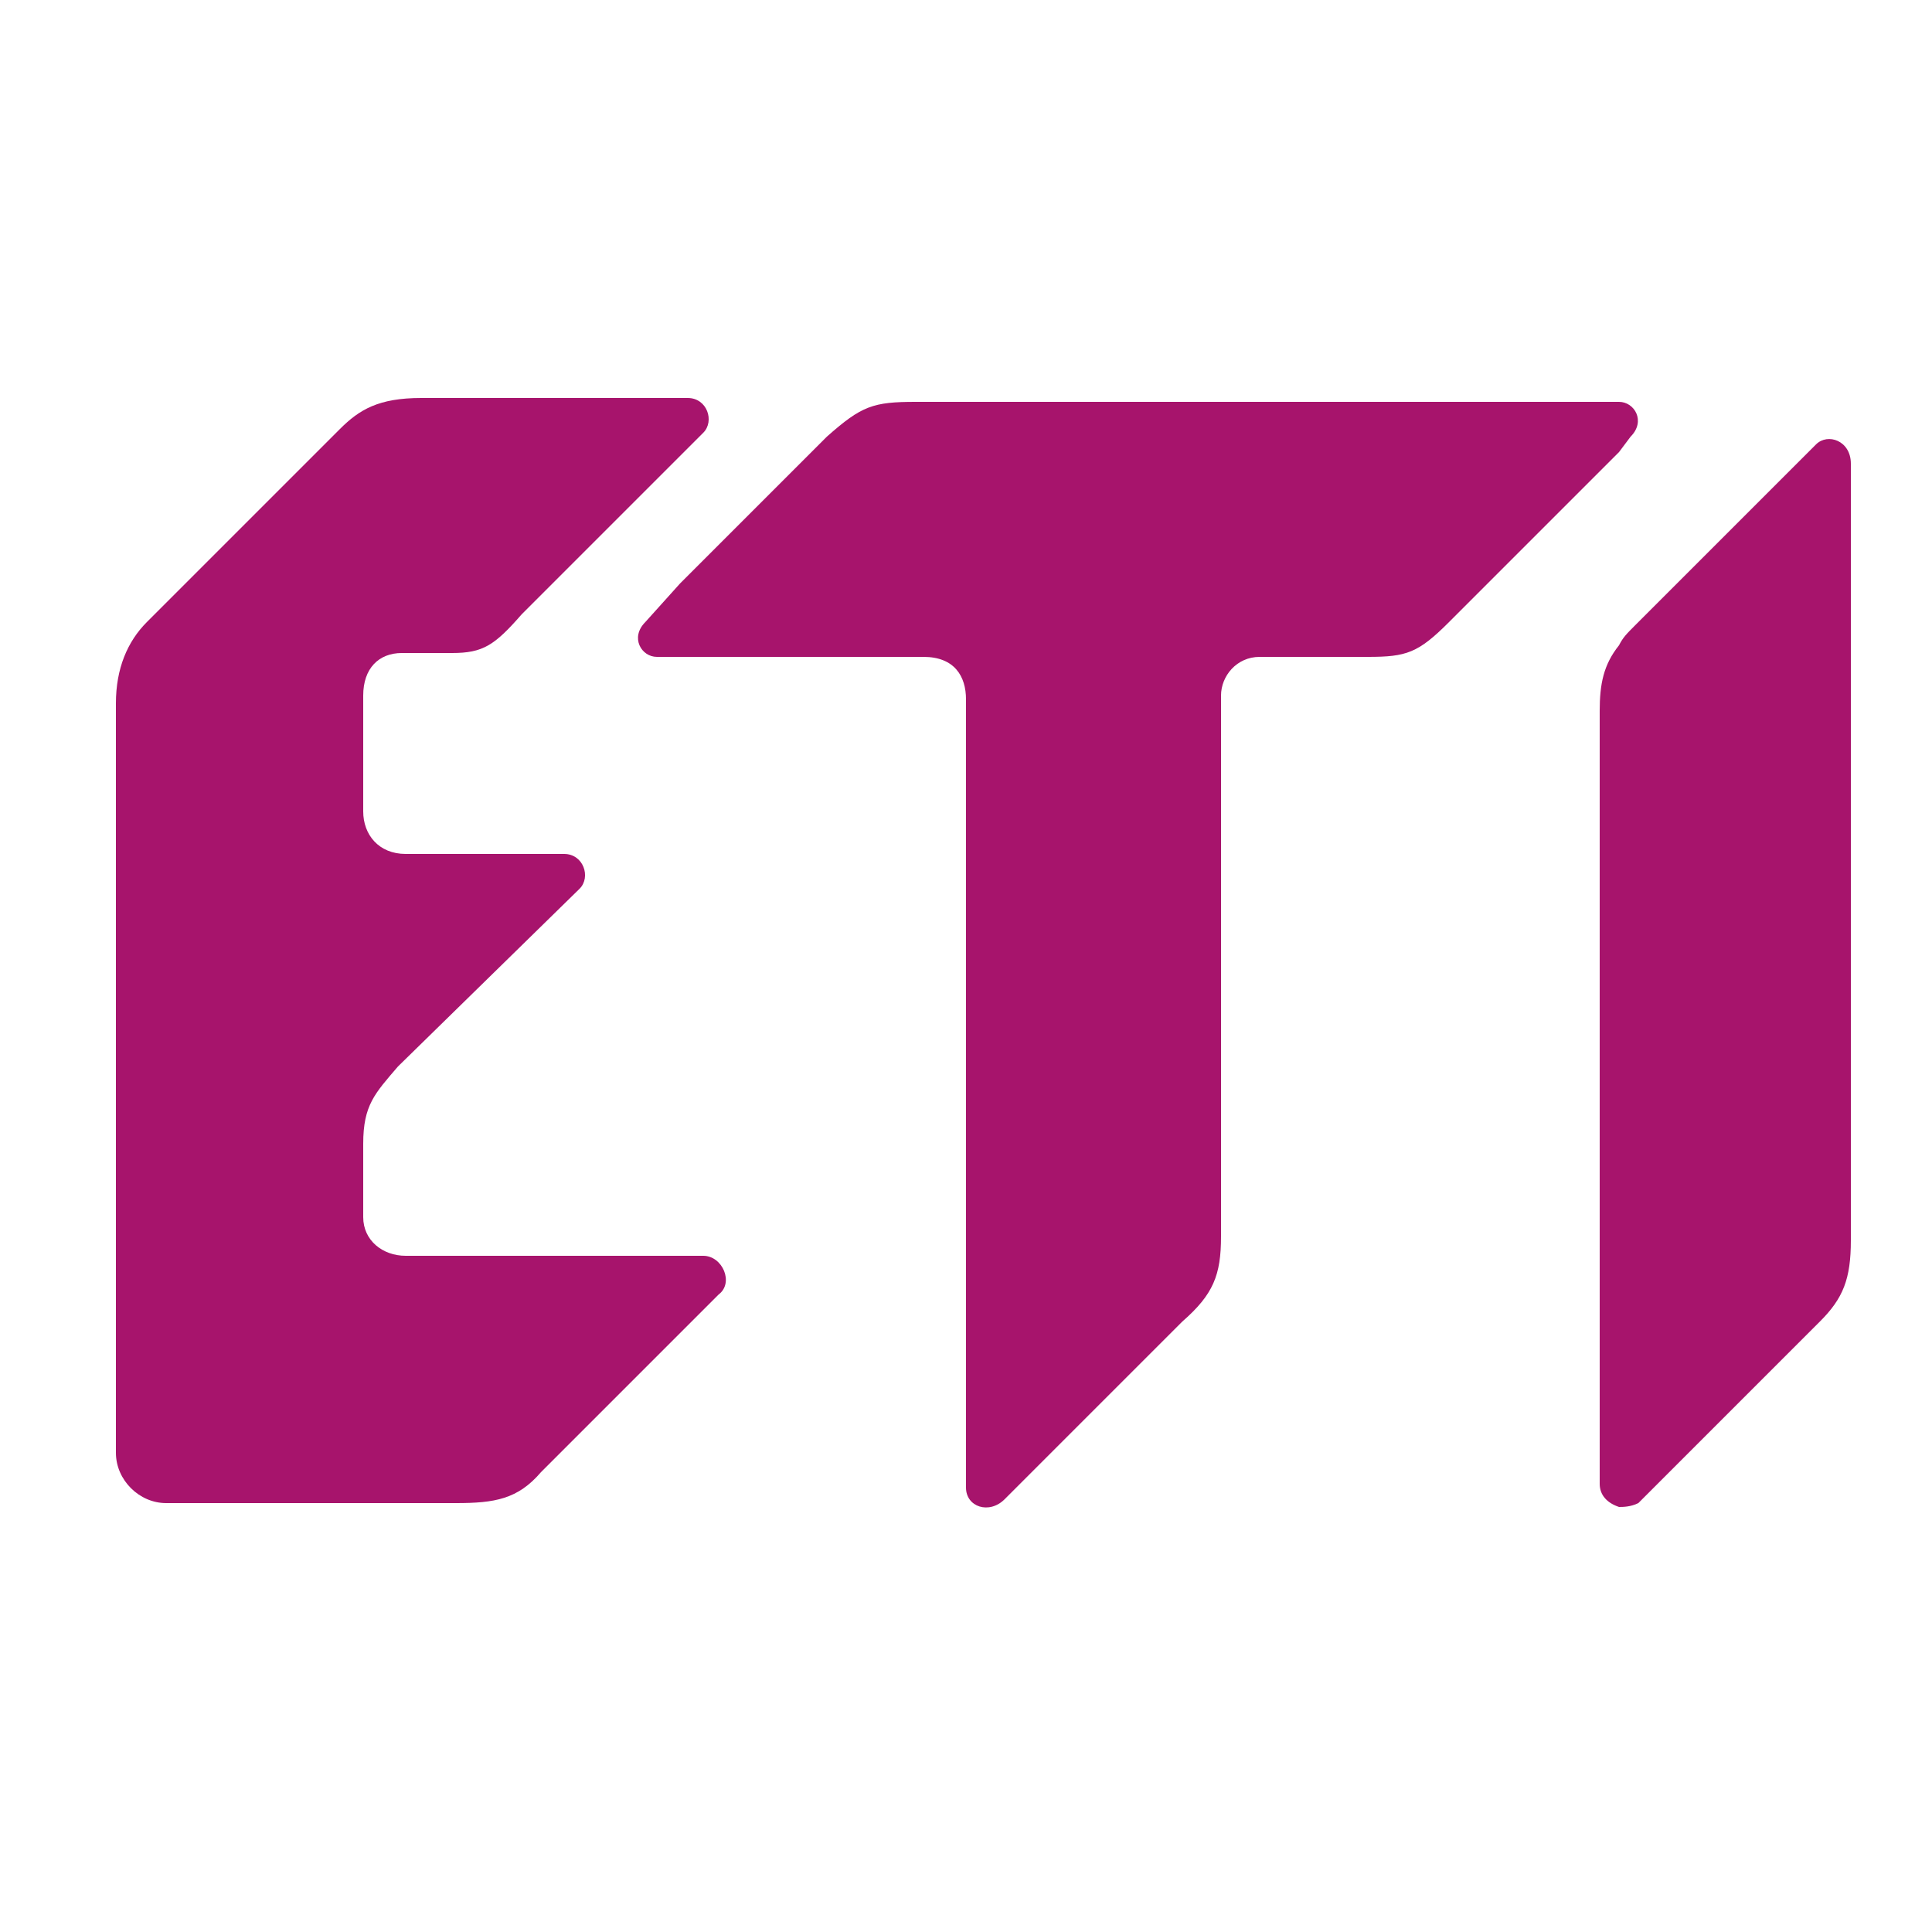
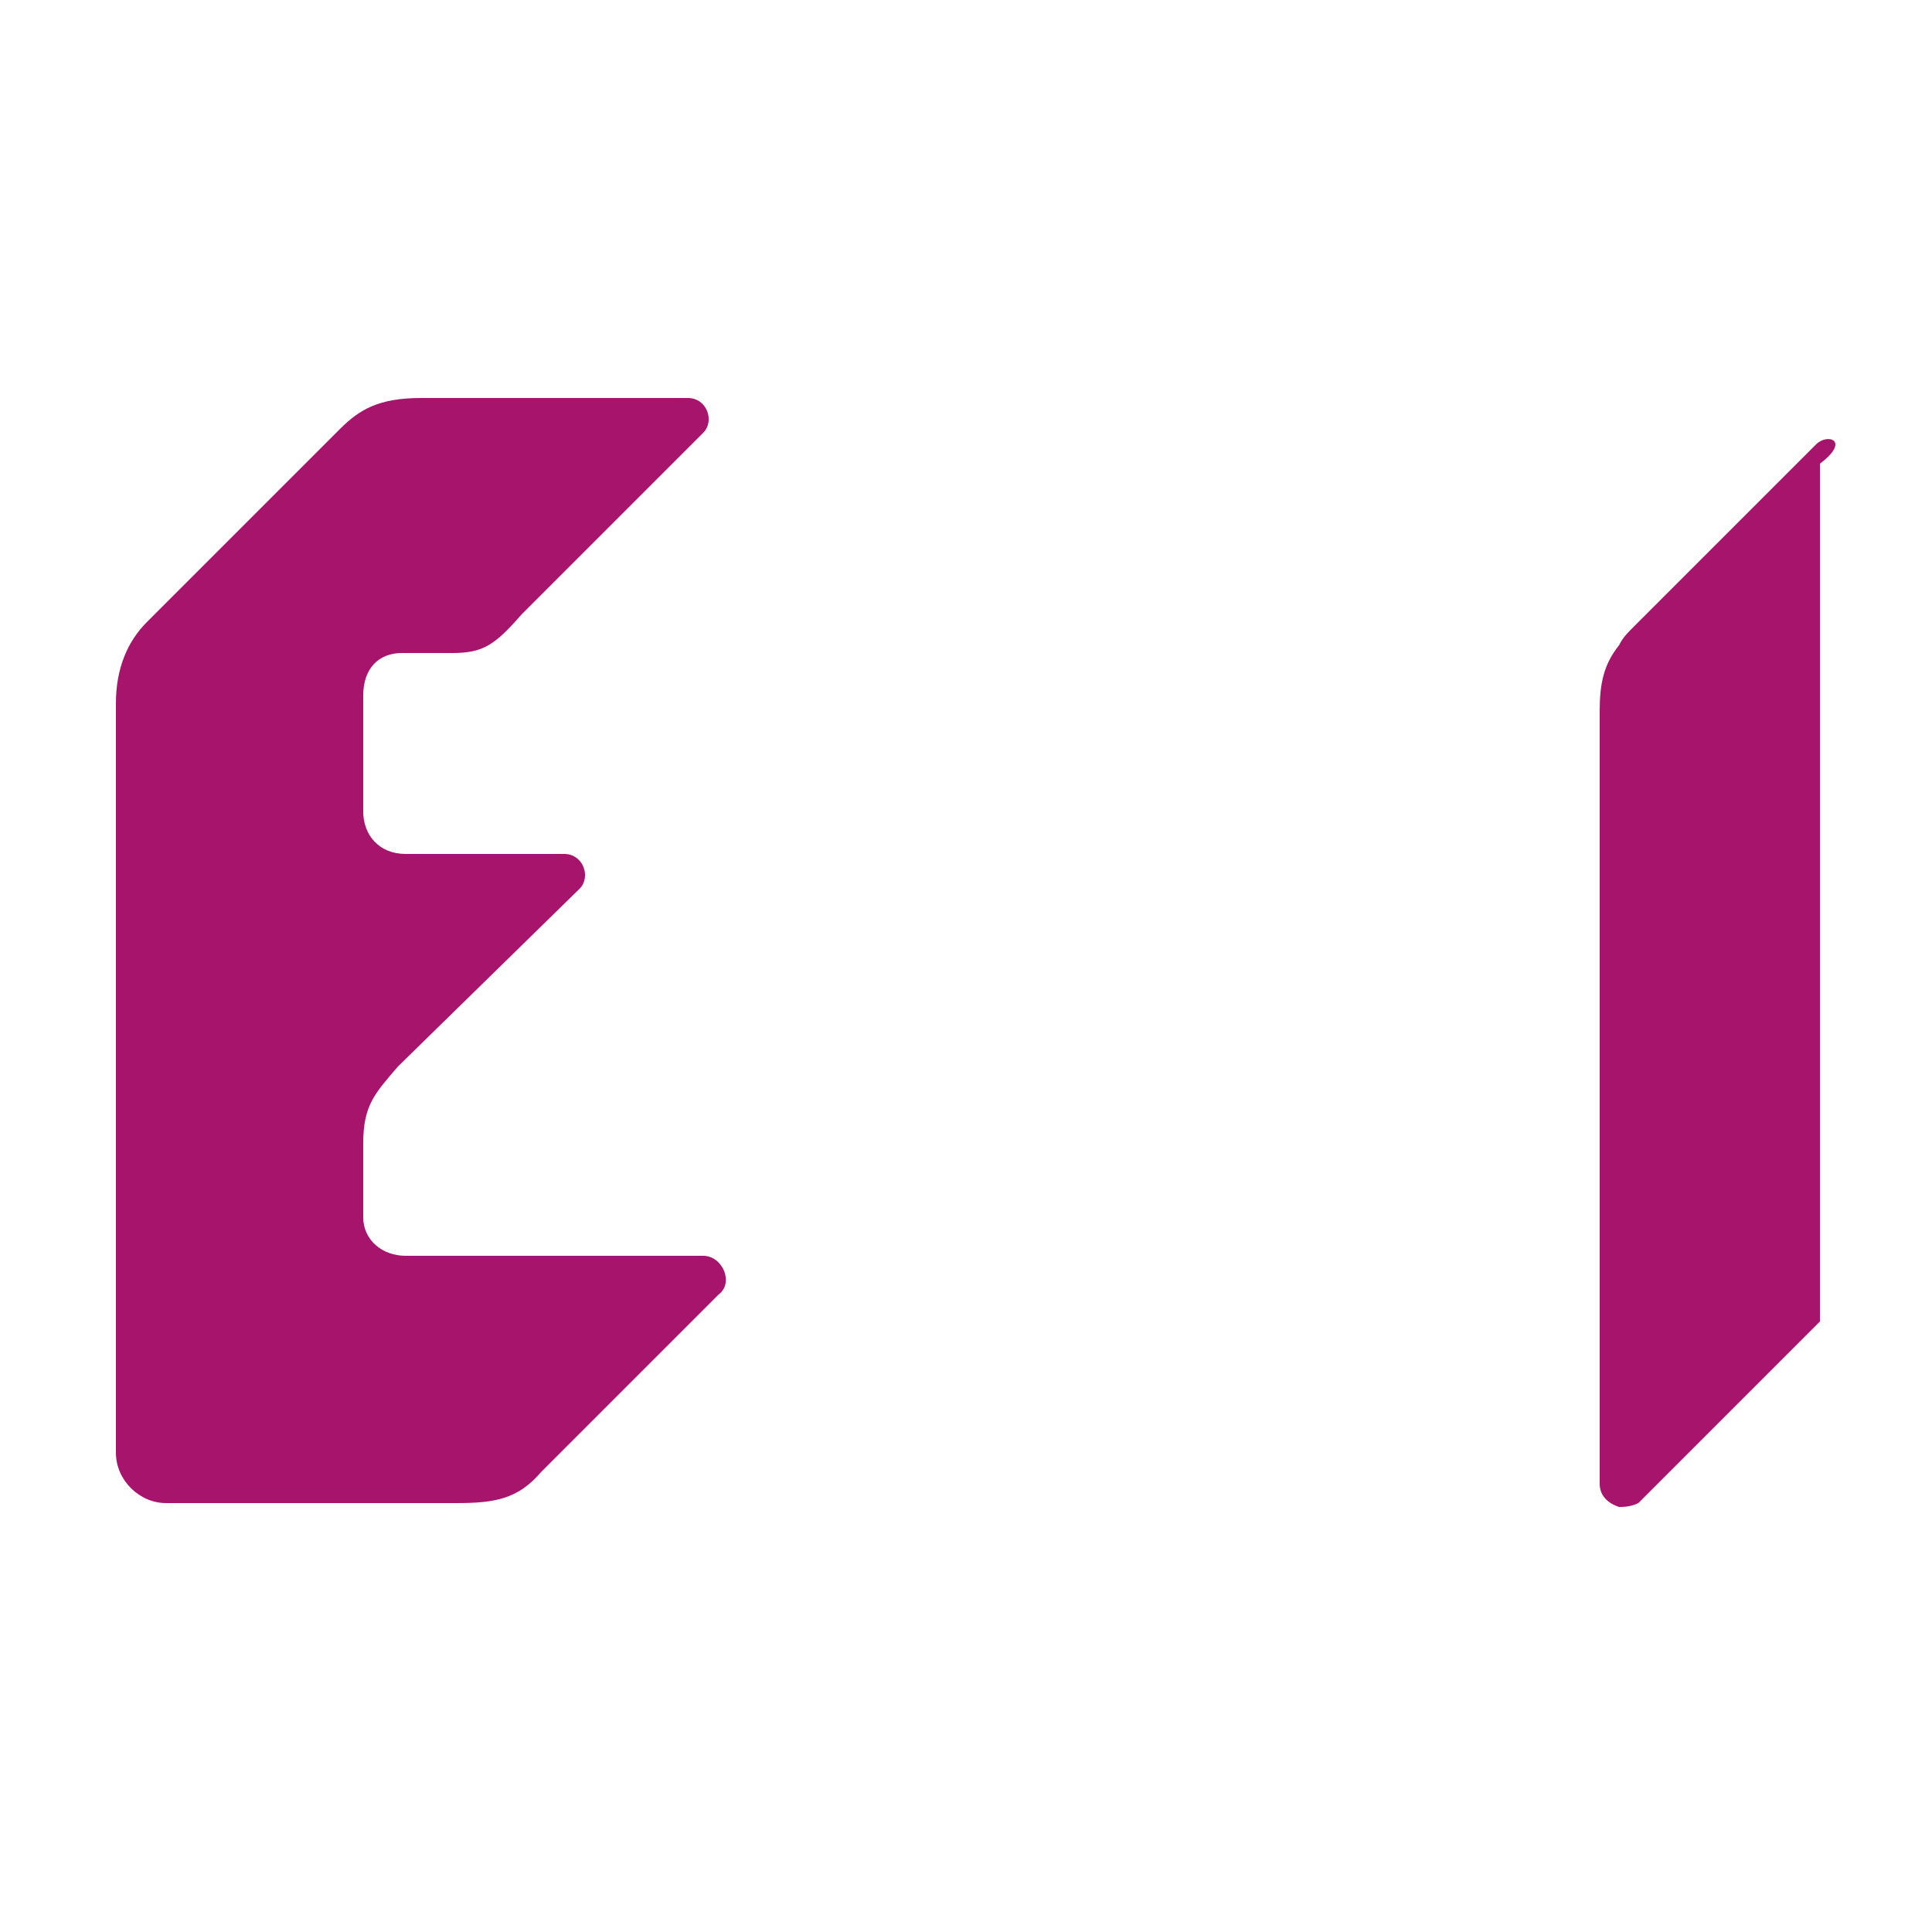
<svg xmlns="http://www.w3.org/2000/svg" version="1.1" id="Layer_1" x="0px" y="0px" viewBox="0 0 50 50" style="enable-background:new 0 0 50 50;" xml:space="preserve">
  <style type="text/css">
	.st0{fill:#A7146C;}
</style>
  <g>
-     <path class="st0" d="M47,11.5l-4.7,4.7c-0.2,0.2-0.3,0.3-0.4,0.5c-0.4,0.5-0.5,1-0.5,1.7v20c0,0.3,0.2,0.5,0.5,0.6   c0.1,0,0.3,0,0.5-0.1l4.7-4.7c0.6-0.6,0.8-1.1,0.8-2.1V12C47.9,11.4,47.3,11.2,47,11.5z" />
+     <path class="st0" d="M47,11.5l-4.7,4.7c-0.2,0.2-0.3,0.3-0.4,0.5c-0.4,0.5-0.5,1-0.5,1.7v20c0,0.3,0.2,0.5,0.5,0.6   c0.1,0,0.3,0,0.5-0.1l4.7-4.7V12C47.9,11.4,47.3,11.2,47,11.5z" />
    <path class="st0" d="M18.2,32.5h-0.5h-7.2c-0.6,0-1.1-0.4-1.1-1v-1.9c0-1,0.3-1.3,0.9-2L15,23c0.3-0.3,0.1-0.9-0.4-0.9h-4.1   c-0.7,0-1.1-0.5-1.1-1.1v-3c0-0.7,0.4-1.1,1-1.1h1.3c0.8,0,1.1-0.2,1.8-1l4.2-4.2l0.5-0.5c0.3-0.3,0.1-0.9-0.4-0.9h-0.1h-6.8   c-1.1,0-1.6,0.3-2.1,0.8l-5,5c-0.5,0.5-0.8,1.2-0.8,2.1v19.4c0,0.7,0.6,1.3,1.3,1.3h7.5c1,0,1.6-0.1,2.2-0.8l3.7-3.7l0.9-0.9   C19,33.2,18.7,32.5,18.2,32.5z" />
-     <path class="st0" d="M42.2,11.3c0.4-0.4,0.1-0.9-0.3-0.9h0H23.7c-1.1,0-1.4,0.1-2.3,0.9l-3.8,3.8l-0.9,1c-0.4,0.4-0.1,0.9,0.3,0.9   h0.6h6.3c0.8,0,1.1,0.5,1.1,1.1v20.4c0,0.5,0.6,0.7,1,0.3l4.6-4.6c0.8-0.7,1-1.2,1-2.2V18c0-0.5,0.4-1,1-1h2.8c1,0,1.3-0.1,2.1-0.9   l4.4-4.4L42.2,11.3z" />
  </g>
</svg>